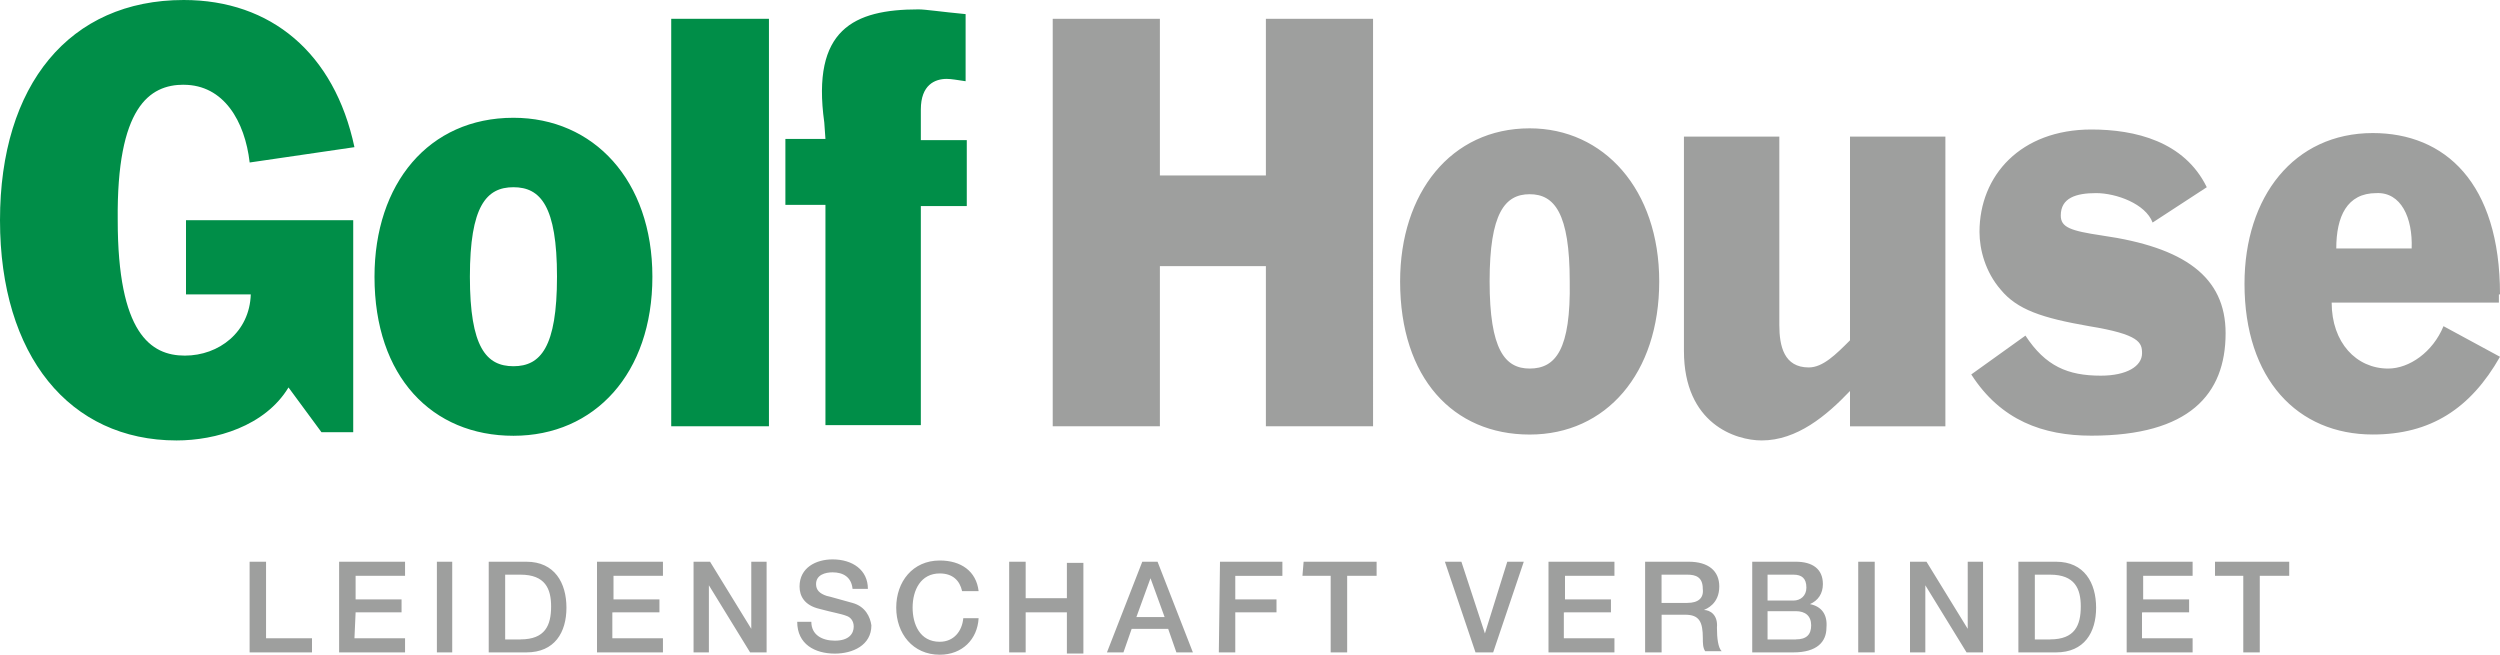
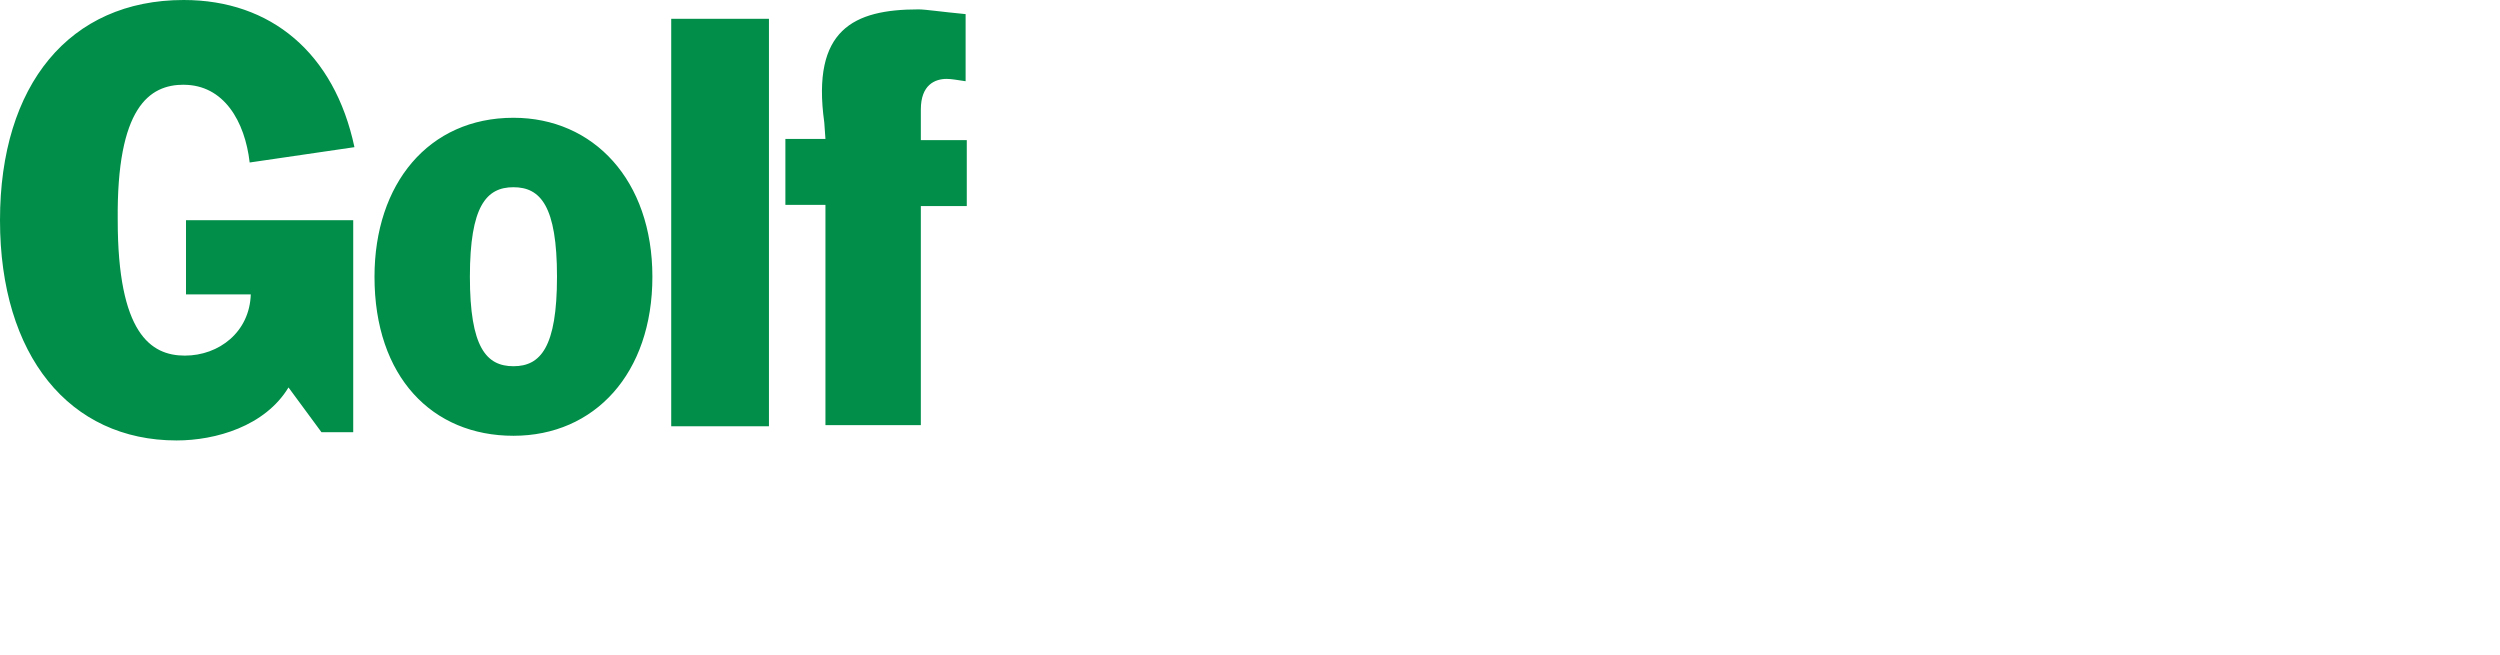
<svg xmlns="http://www.w3.org/2000/svg" id="Ebene_1" data-name="Ebene 1" viewBox="0 0 450 117.85">
  <defs>
    <style>      .cls-1 {        fill: #9e9f9e;      }      .cls-2 {        fill: #008e48;      }    </style>
  </defs>
-   <path class="cls-1" d="M227.86,31.58h-19.08V3.39h-19.29v73.34h19.29v-28.83h19.08v28.83h19.29V3.39h-19.29v28.19ZM378.36,42.39c-5.72-.85-7.42-1.48-7.42-3.6,0-3.18,2.76-4.03,6.36-4.03s8.9,1.91,10.17,5.3l9.75-6.36c-4.03-8.27-12.93-10.39-20.77-10.39-12.72,0-20.14,8.27-20.14,18.44,0,3.18,1.06,7.21,3.82,10.39,2.97,3.6,7.42,5.09,15.9,6.57,9.11,1.48,9.54,2.97,9.54,4.88,0,2.33-2.76,4.03-7.42,4.03-5.94,0-9.96-1.7-13.57-7.21l-9.75,6.99c5.3,8.27,12.93,11.02,21.62,11.02,17.59,0,24.16-7.42,24.16-18.44,0-10.17-7.42-15.47-22.26-17.59ZM450,52.99c0-20.14-9.96-29.04-22.89-29.04-14.2,0-23.1,11.45-23.1,27.13,0,17.17,9.54,27.13,23.1,27.13,10.39,0,17.59-4.66,22.89-13.99l-10.17-5.51c-1.91,4.66-6.15,7.63-9.96,7.63-5.72,0-10.17-4.66-10.17-11.87h30.1v-1.48h.21ZM434.1,44.72h-13.57c0-5.72,1.91-9.96,7.21-9.96,4.45-.21,6.57,4.45,6.36,9.96ZM275.34,23.1c-14.2,0-23.32,11.66-23.32,27.56,0,17.38,9.54,27.56,23.32,27.56s23.32-11.02,23.32-27.56-9.96-27.56-23.32-27.56ZM275.34,66.34c-4.45,0-7.21-3.39-7.21-15.69s2.76-15.69,7.21-15.69,7.21,3.39,7.21,15.69c.21,12.29-2.54,15.69-7.21,15.69ZM333,61.26c-2.54,2.54-4.88,4.88-7.42,4.88-4.45,0-5.3-3.82-5.3-7.63V24.59h-17.17v38.58c0,13.14,9.33,16.11,13.99,16.11,6.36,0,11.66-4.45,15.9-8.9v6.36h17.17V24.59h-17.17v36.67Z" />
  <path class="cls-2" d="M33.07,15.26c7.21,0,11.02,6.57,11.87,13.99l18.86-2.76C60.2,9.54,48.75,0,33.07,0,12.51,0,0,15.26,0,39.64s12.51,39.64,31.79,39.64c6.99,0,15.9-2.54,20.14-9.54l5.93,8.05h5.72v-38.15h-30.1v13.35h11.66c-.21,6.78-5.72,11.02-11.87,11.02s-12.08-4.03-12.08-24.38c-.21-20.35,5.72-24.38,11.87-24.38ZM92.42,21.2c-15.26,0-25.01,11.87-25.01,28.62,0,18.02,10.39,28.62,25.01,28.62s25.01-11.23,25.01-28.62-10.6-28.62-25.01-28.62ZM92.42,65.92c-4.88,0-7.84-3.39-7.84-16.11s2.97-16.11,7.84-16.11,7.84,3.39,7.84,16.11c0,12.72-2.97,16.11-7.84,16.11ZM120.82,76.73h17.59V3.39h-17.59v73.34ZM170.42,14.2c.85,0,1.91.21,3.39.42V2.54c-4.45-.42-7.21-.85-8.48-.85-11.66,0-19.29,3.6-16.96,20.35l.21,2.97h-7.21v11.87h7.21v39.64h17.17v-39.43h8.27v-11.87h-8.27v-5.51c0-4.45,2.54-5.51,4.66-5.51Z" />
-   <path class="cls-1" d="M47.9,101.11h-2.97v16.32h11.23v-2.54h-8.27v-13.78ZM64.01,110.22h8.27v-2.33h-8.27v-4.24h8.9v-2.54h-11.87v16.32h11.87v-2.54h-9.11l.21-4.66h0ZM78.64,117.43h2.76v-16.32h-2.76v16.32ZM94.75,101.11h-6.78v16.32h6.78c5.09,0,7.21-3.6,7.21-8.05s-2.12-8.27-7.21-8.27ZM93.69,115.1h-2.76v-11.66h2.76c4.45,0,5.51,2.54,5.51,5.72,0,3.39-1.06,5.93-5.51,5.93ZM110.43,110.22h8.27v-2.33h-8.27v-4.24h8.9v-2.54h-11.87v16.32h11.87v-2.54h-9.11v-4.66h.21ZM135.23,113.19h0l-7.42-12.08h-2.97v16.32h2.76v-12.08h0l7.42,12.08h2.97v-16.32h-2.76v12.08ZM153.46,108.53c-.85-.21-4.45-1.27-4.66-1.27-1.27-.42-1.91-1.06-1.91-2.12,0-1.7,1.7-2.12,2.97-2.12,1.91,0,3.39.85,3.6,2.97h2.76c0-3.39-2.76-5.3-6.36-5.3-2.97,0-5.94,1.48-5.94,4.88,0,1.7.85,3.39,3.6,4.03,2.33.64,3.82.85,4.88,1.27.64.21,1.27.85,1.27,1.91,0,1.27-.85,2.54-3.39,2.54-2.33,0-4.24-1.06-4.24-3.39h-2.54c0,4.03,3.18,5.72,6.78,5.72,3.18,0,6.57-1.48,6.57-5.09-.21-1.48-1.06-3.39-3.39-4.03ZM169.15,115.52c-3.6,0-4.88-3.18-4.88-6.15,0-3.18,1.48-6.15,4.88-6.15,2.33,0,3.6,1.27,4.03,3.18h2.97c-.42-3.6-3.18-5.51-6.99-5.51-4.88,0-7.84,3.82-7.84,8.48s2.97,8.48,7.84,8.48c4.03,0,6.78-2.76,6.99-6.57h-2.76c-.21,2.33-1.7,4.24-4.24,4.24ZM192.04,107.68h-7.42v-6.57h-2.97v16.32h2.97v-7.21h7.42v7.42h2.97v-16.32h-2.97v6.36ZM205.61,101.11l-6.36,16.32h2.97l1.48-4.24h6.57l1.48,4.24h2.97l-6.36-16.32h-2.76ZM204.55,111.07l2.54-6.99h0l2.54,6.99h-5.09ZM219.38,117.43h2.97v-7.21h7.42v-2.33h-7.42v-4.24h8.48v-2.54h-11.23l-.21,16.32h0ZM234.43,103.65h5.09v13.78h2.97v-13.78h5.3v-2.54h-13.14l-.21,2.54h0ZM267.29,114.04h0l-4.24-12.93h-2.97l5.51,16.32h3.18l5.51-16.32h-2.97l-4.03,12.93ZM281.7,110.22h8.27v-2.33h-8.27v-4.24h8.9v-2.54h-11.87v16.32h11.87v-2.54h-9.11v-4.66h.21ZM306.71,109.8h0c.42-.21,2.76-1.06,2.76-4.24,0-2.76-1.91-4.45-5.51-4.45h-7.84v16.32h2.97v-6.78h4.24c2.54,0,3.18,1.27,3.18,4.24,0,.85,0,1.7.42,2.33h2.97c-.64-.64-.85-2.33-.85-4.24.21-2.33-1.27-3.18-2.33-3.18ZM303.74,108.53h-4.66v-5.09h4.66c1.48,0,2.76.42,2.76,2.54.21,1.7-.85,2.54-2.76,2.54ZM325.79,108.74h0c1.48-.64,2.33-1.91,2.33-3.6,0-2.76-1.91-4.03-4.88-4.03h-7.84v16.32h7.42c4.24,0,5.94-1.91,5.94-4.45.21-2.33-.85-3.82-2.97-4.24ZM318.16,103.44h4.66c1.48,0,2.33.64,2.33,2.33,0,1.48-1.06,2.33-2.33,2.33h-4.66v-4.66ZM323.25,115.1h-5.09v-5.09h5.09c1.7,0,2.76.85,2.76,2.54s-.85,2.54-2.76,2.54ZM334.48,117.43h2.97v-16.32h-2.97v16.32ZM354.19,113.19h0l-7.42-12.08h-2.97v16.32h2.76v-12.08h0l7.42,12.08h2.97v-16.32h-2.76v12.08ZM370.09,101.11h-6.78v16.32h6.78c5.09,0,7.21-3.6,7.21-8.05,0-4.45-2.12-8.27-7.21-8.27ZM369.03,115.1h-2.76v-11.66h2.76c4.45,0,5.51,2.54,5.51,5.72,0,3.39-1.06,5.93-5.51,5.93ZM385.77,110.22h8.27v-2.33h-8.27v-4.24h8.9v-2.54h-11.87v16.32h11.87v-2.54h-9.11v-4.66h.21ZM398.7,101.11v2.54h5.09v13.78h2.97v-13.78h5.3v-2.54h-13.35Z" />
</svg>